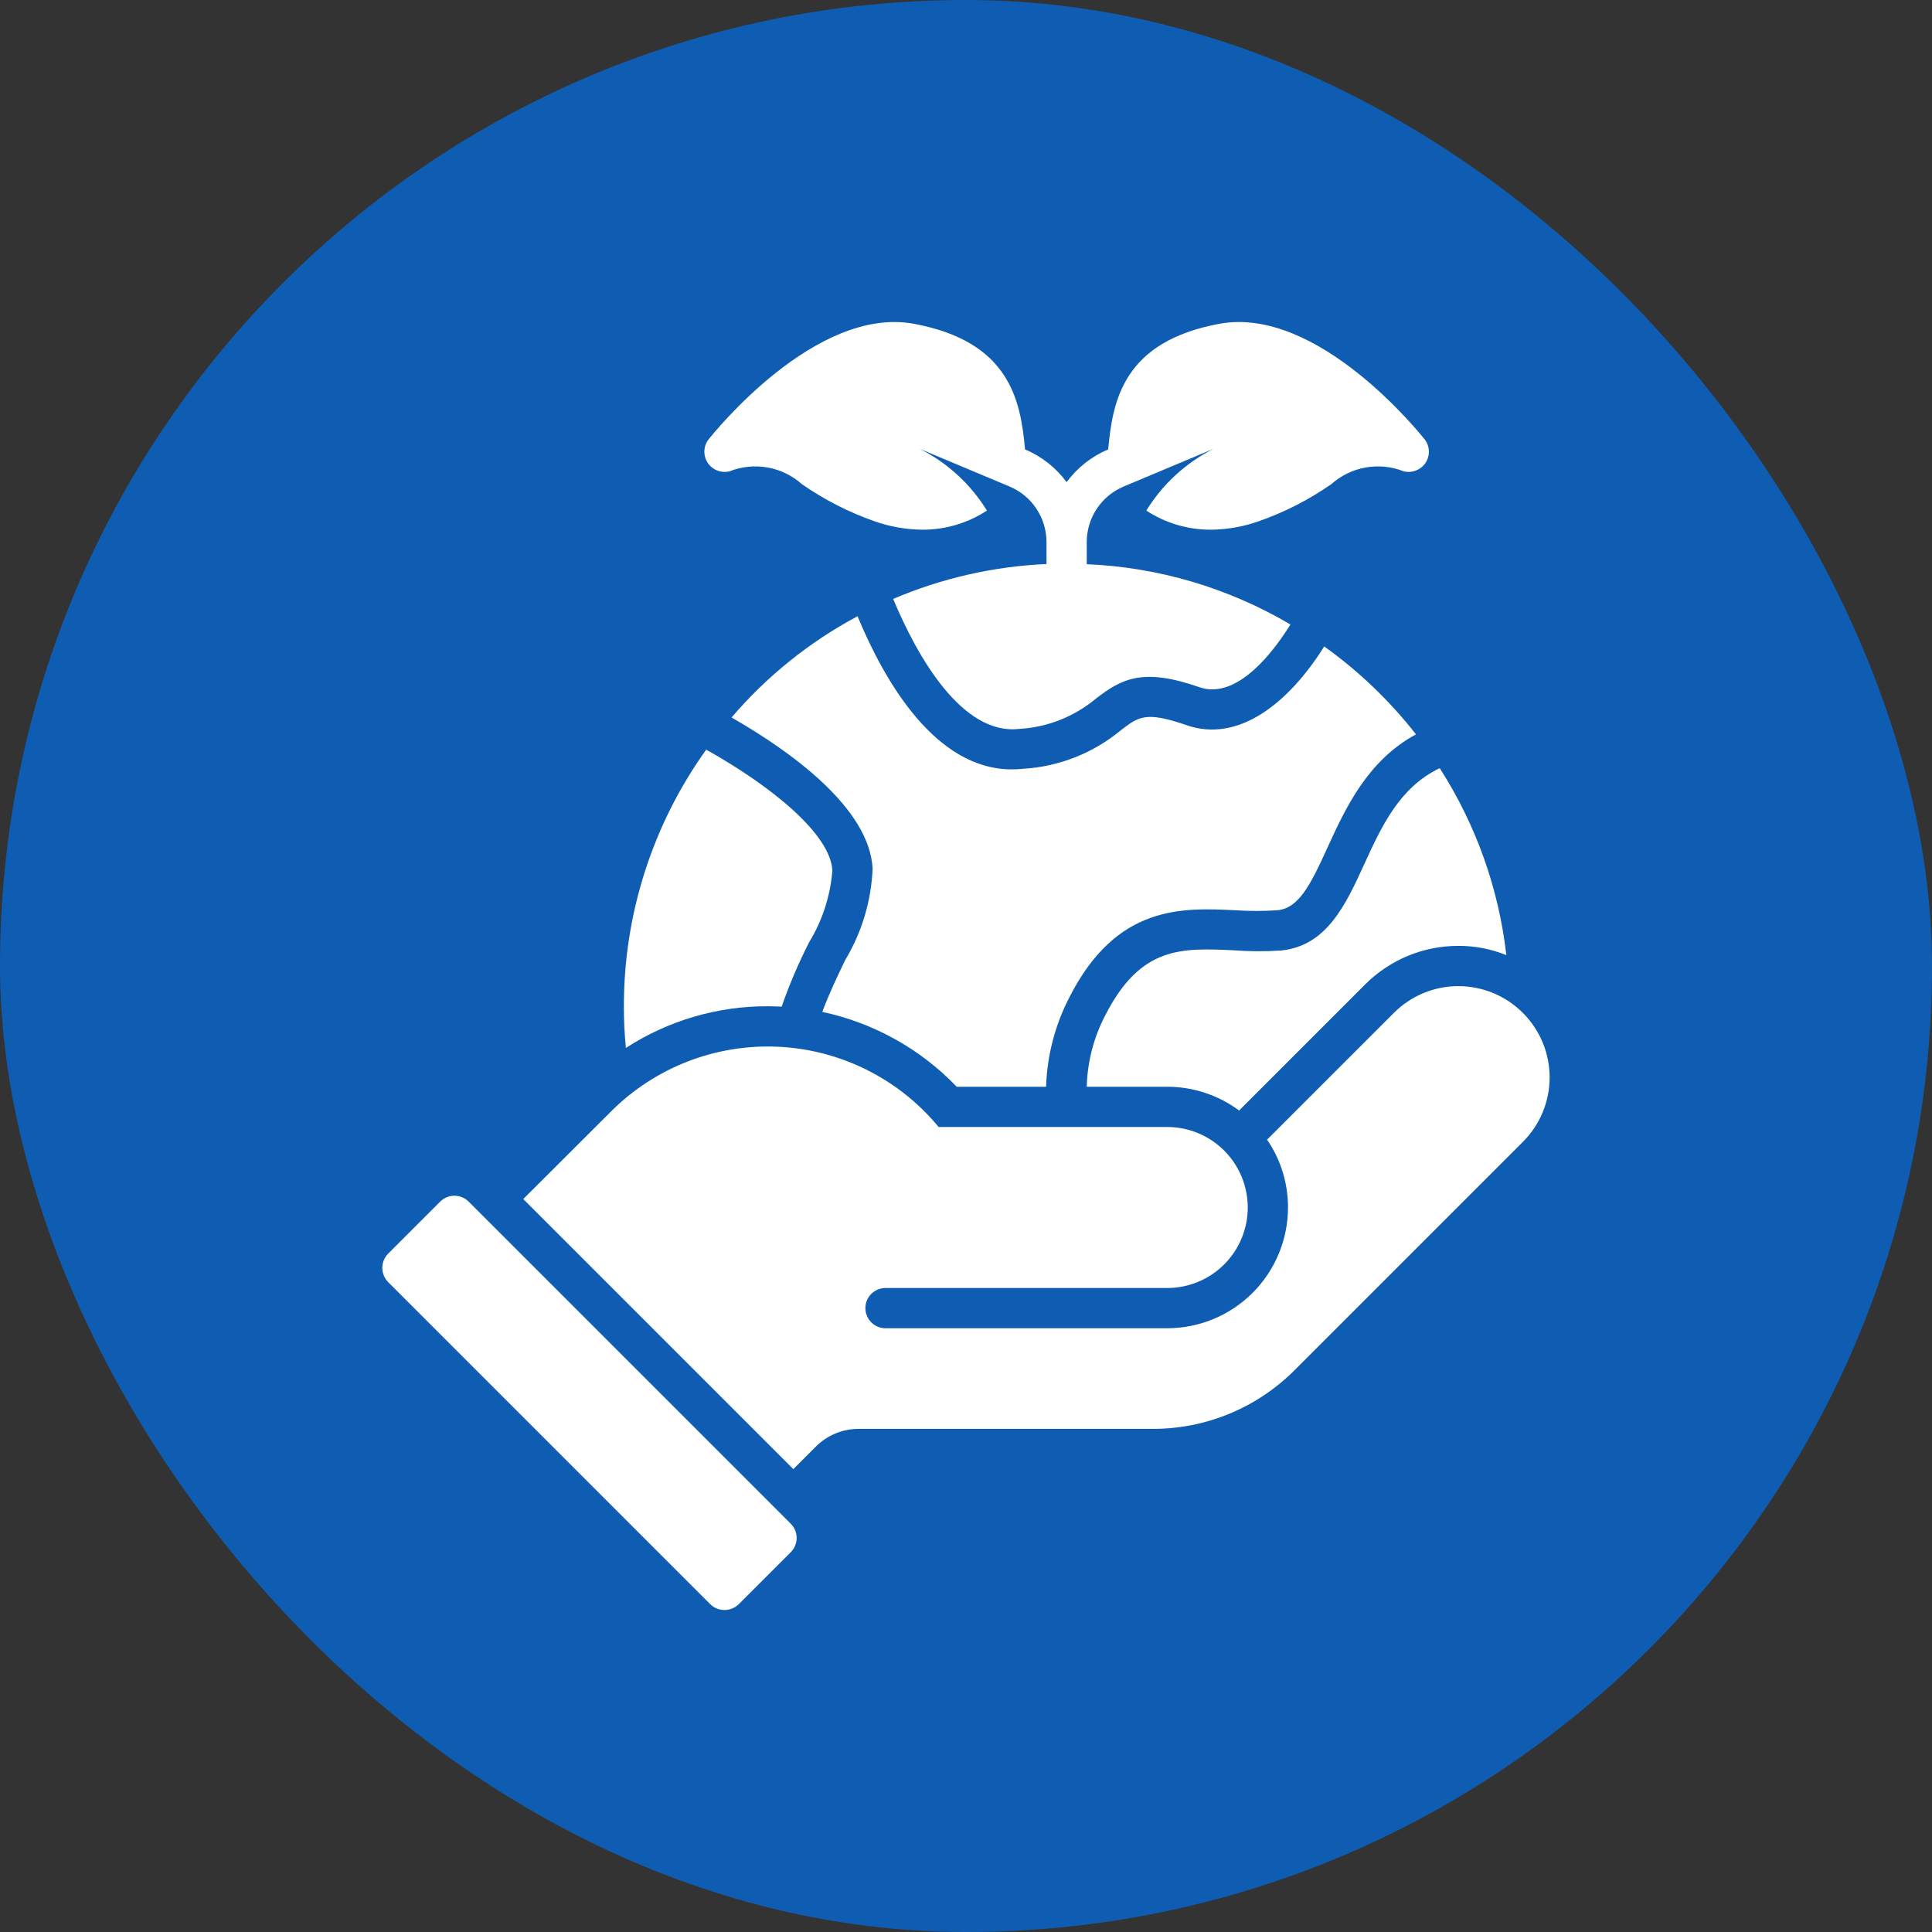
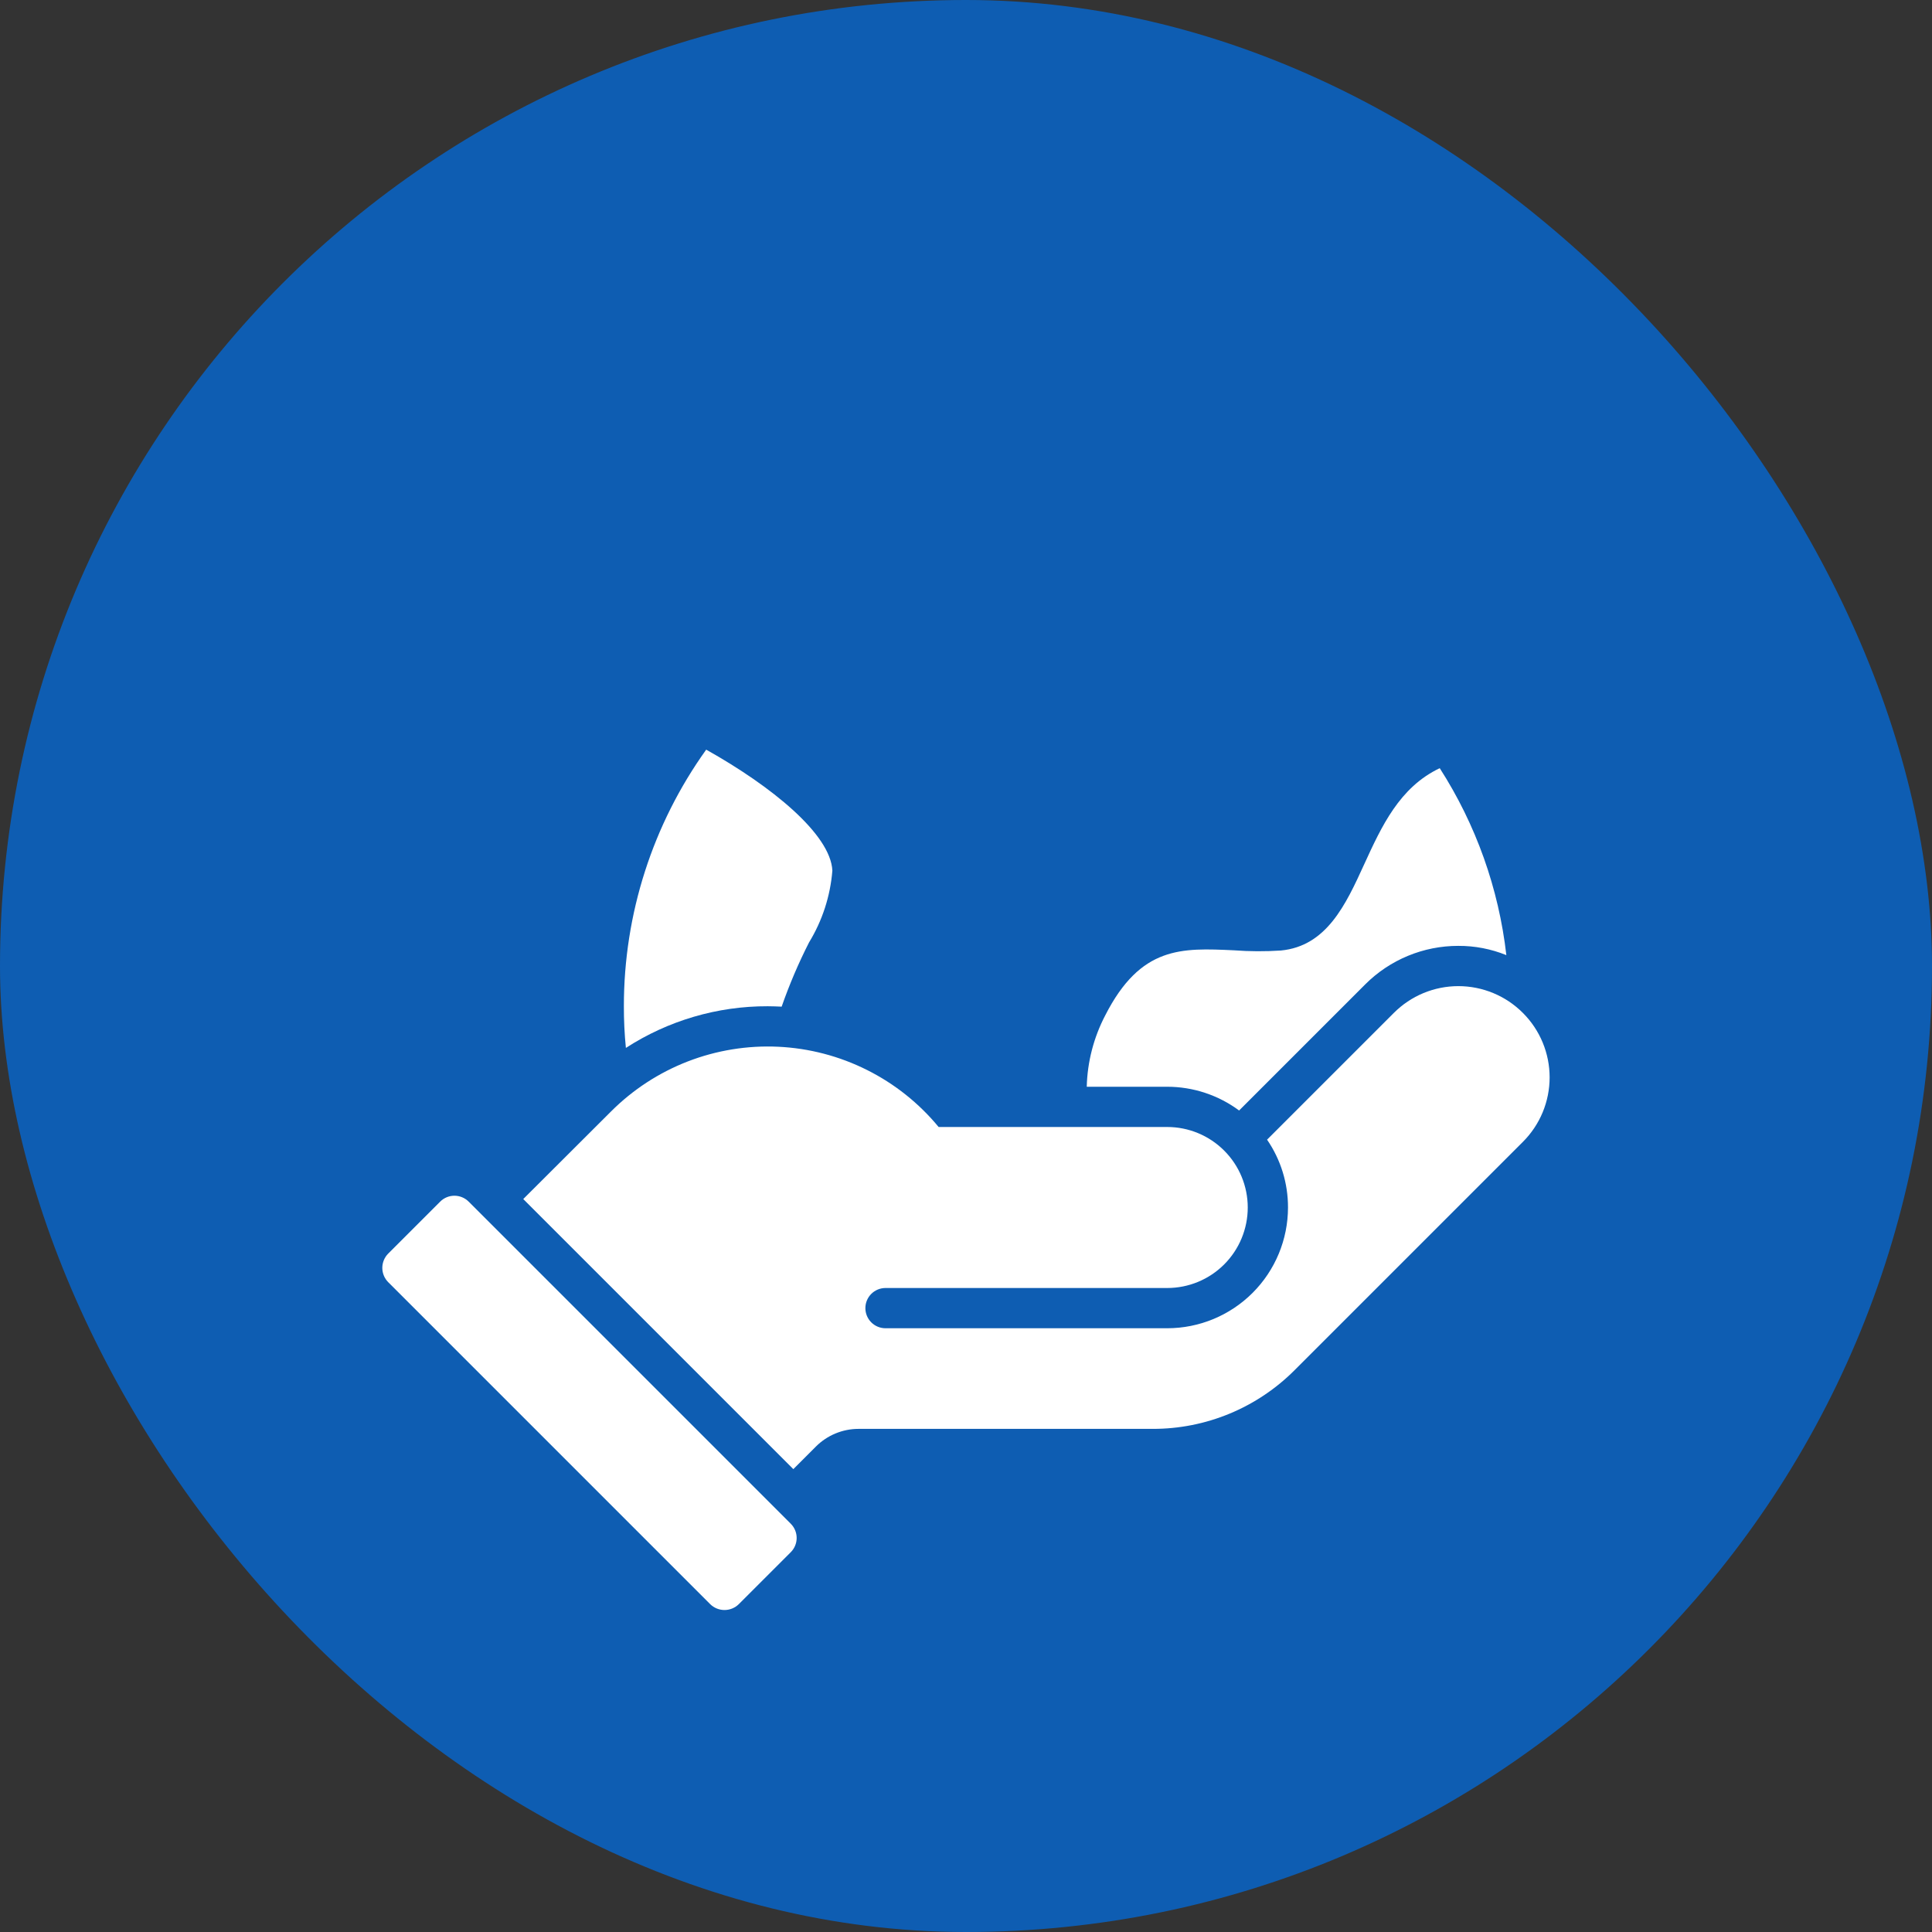
<svg xmlns="http://www.w3.org/2000/svg" width="120" height="120" viewBox="0 0 120 120" fill="none">
  <rect x="0" y="0" width="120" height="120" fill="#333333" stroke="none" />
  <rect width="120" height="120" rx="60" fill="#0E5DB2" />
  <path d="M29.109 74.635C28.874 74.4 28.556 74.269 28.225 74.269C27.893 74.269 27.575 74.4 27.341 74.635L24.112 77.863C23.878 78.099 23.746 78.418 23.746 78.751C23.746 79.083 23.878 79.402 24.112 79.638L44.112 99.638C44.349 99.871 44.668 100.001 45 100.001C45.331 100.001 45.65 99.871 45.887 99.638L49.116 96.41C49.35 96.175 49.482 95.857 49.482 95.526C49.482 95.194 49.35 94.876 49.116 94.642L29.109 74.635Z" fill="white" />
  <path d="M94.588 62.913C94.062 62.386 93.438 61.967 92.75 61.682C92.062 61.397 91.326 61.25 90.581 61.25C89.837 61.25 89.1 61.397 88.412 61.682C87.725 61.967 87.101 62.386 86.575 62.913L78.7 70.787C79.551 72.027 80.004 73.496 80 75C79.998 76.989 79.208 78.895 77.802 80.302C76.395 81.708 74.489 82.499 72.5 82.5H55C54.669 82.5 54.35 82.368 54.116 82.134C53.882 81.9 53.75 81.582 53.75 81.25C53.75 80.918 53.882 80.601 54.116 80.366C54.35 80.132 54.669 80 55 80H72.5C73.826 80 75.098 79.473 76.035 78.536C76.973 77.598 77.5 76.326 77.5 75C77.5 73.674 76.973 72.402 76.035 71.465C75.098 70.527 73.826 70 72.5 70H58.3C57.079 68.521 55.562 67.313 53.846 66.455C52.13 65.596 50.254 65.106 48.338 65.015C46.422 64.925 44.508 65.236 42.719 65.928C40.93 66.621 39.306 67.68 37.95 69.037L32.5 74.475L49.275 91.25L50.675 89.85C51.023 89.502 51.436 89.225 51.891 89.036C52.345 88.848 52.833 88.75 53.325 88.75H71.588C73.23 88.754 74.856 88.433 76.373 87.804C77.89 87.175 79.267 86.252 80.425 85.088L94.588 70.925C95.115 70.399 95.533 69.775 95.818 69.088C96.103 68.4 96.25 67.663 96.25 66.919C96.25 66.174 96.103 65.438 95.818 64.75C95.533 64.063 95.115 63.438 94.588 62.913Z" fill="white" />
  <path d="M47.688 62.5C47.975 62.5 48.263 62.513 48.55 62.525C49.026 61.159 49.594 59.827 50.25 58.538C51.077 57.184 51.573 55.656 51.7 54.075C51.588 51.812 47.925 48.837 43.863 46.562C40.534 51.21 38.746 56.784 38.75 62.5C38.748 63.364 38.789 64.228 38.875 65.088C41.5 63.389 44.561 62.49 47.688 62.5Z" fill="white" />
-   <path d="M51.075 62.85C54.261 63.53 57.169 65.15 59.425 67.501H64.975C65.036 65.561 65.531 63.66 66.425 61.938C69.35 56.175 73.45 56.376 76.75 56.538C77.612 56.594 78.476 56.594 79.338 56.538C80.663 56.413 81.388 54.988 82.45 52.651C83.562 50.213 84.938 47.238 87.95 45.613C86.32 43.53 84.4 41.691 82.25 40.151C80.025 43.7 76.9 46.163 73.688 45.038C71.162 44.163 70.713 44.513 69.612 45.363C67.899 46.779 65.781 47.615 63.562 47.75C63.33 47.775 63.096 47.788 62.862 47.788C58.112 47.8 54.95 42.35 53.263 38.275C50.286 39.866 47.632 41.998 45.438 44.563C49.1 46.663 54 50.175 54.2 53.95C54.117 55.954 53.532 57.906 52.5 59.626C52.013 60.638 51.5 61.7 51.075 62.85Z" fill="white" />
  <path d="M84.725 53.7C83.588 56.188 82.4 58.763 79.562 59.038C78.588 59.103 77.611 59.098 76.638 59.025C73.4 58.875 70.85 58.75 68.65 63.063C67.933 64.435 67.539 65.953 67.5 67.5H72.5C74.107 67.501 75.672 68.018 76.963 68.975L84.8 61.138C85.558 60.38 86.459 59.779 87.45 59.369C88.441 58.959 89.503 58.749 90.575 58.75C91.599 58.744 92.614 58.94 93.562 59.325C93.09 55.189 91.674 51.216 89.425 47.713C86.925 48.9 85.812 51.325 84.725 53.7Z" fill="white" />
-   <path d="M45.312 29.275C46.062 28.978 46.881 28.895 47.676 29.036C48.471 29.177 49.21 29.537 49.812 30.075C51.202 31.041 52.715 31.815 54.312 32.375C55.264 32.712 56.265 32.889 57.275 32.9C58.704 32.909 60.104 32.496 61.3 31.713C60.29 30.075 58.847 28.748 57.13 27.879L62.7 30.216C63.382 30.501 63.965 30.982 64.374 31.597C64.783 32.213 65.001 32.936 65 33.675V35.032C61.72 35.178 58.494 35.913 55.475 37.2C56.987 40.825 59.762 45.663 63.287 45.275C65.045 45.178 66.724 44.516 68.075 43.388C69.662 42.163 70.975 41.45 74.512 42.688C76.512 43.375 78.625 41.25 80.15 38.788C76.305 36.518 71.96 35.232 67.5 35.043V33.675C67.498 32.936 67.716 32.213 68.125 31.597C68.535 30.982 69.117 30.501 69.799 30.216L75.369 27.879C73.652 28.748 72.21 30.075 71.2 31.713C72.395 32.496 73.795 32.909 75.225 32.9C76.234 32.889 77.235 32.712 78.187 32.375C79.784 31.815 81.298 31.041 82.687 30.075C83.289 29.537 84.029 29.177 84.823 29.036C85.618 28.895 86.437 28.978 87.187 29.275C87.442 29.337 87.71 29.318 87.953 29.222C88.197 29.126 88.405 28.957 88.55 28.738C88.69 28.519 88.759 28.263 88.748 28.003C88.737 27.744 88.646 27.494 88.487 27.288C88.212 26.95 81.85 18.975 75.725 20.113C69.813 21.22 69.112 24.807 68.831 27.912C67.804 28.346 66.912 29.049 66.25 29.946C65.587 29.049 64.695 28.346 63.668 27.912C63.387 24.807 62.686 21.221 56.775 20.113C50.65 18.975 44.287 26.95 44.012 27.288C43.853 27.494 43.762 27.744 43.751 28.003C43.74 28.263 43.809 28.519 43.95 28.738C44.094 28.957 44.302 29.126 44.546 29.222C44.79 29.318 45.057 29.337 45.312 29.275Z" fill="white" />
</svg>